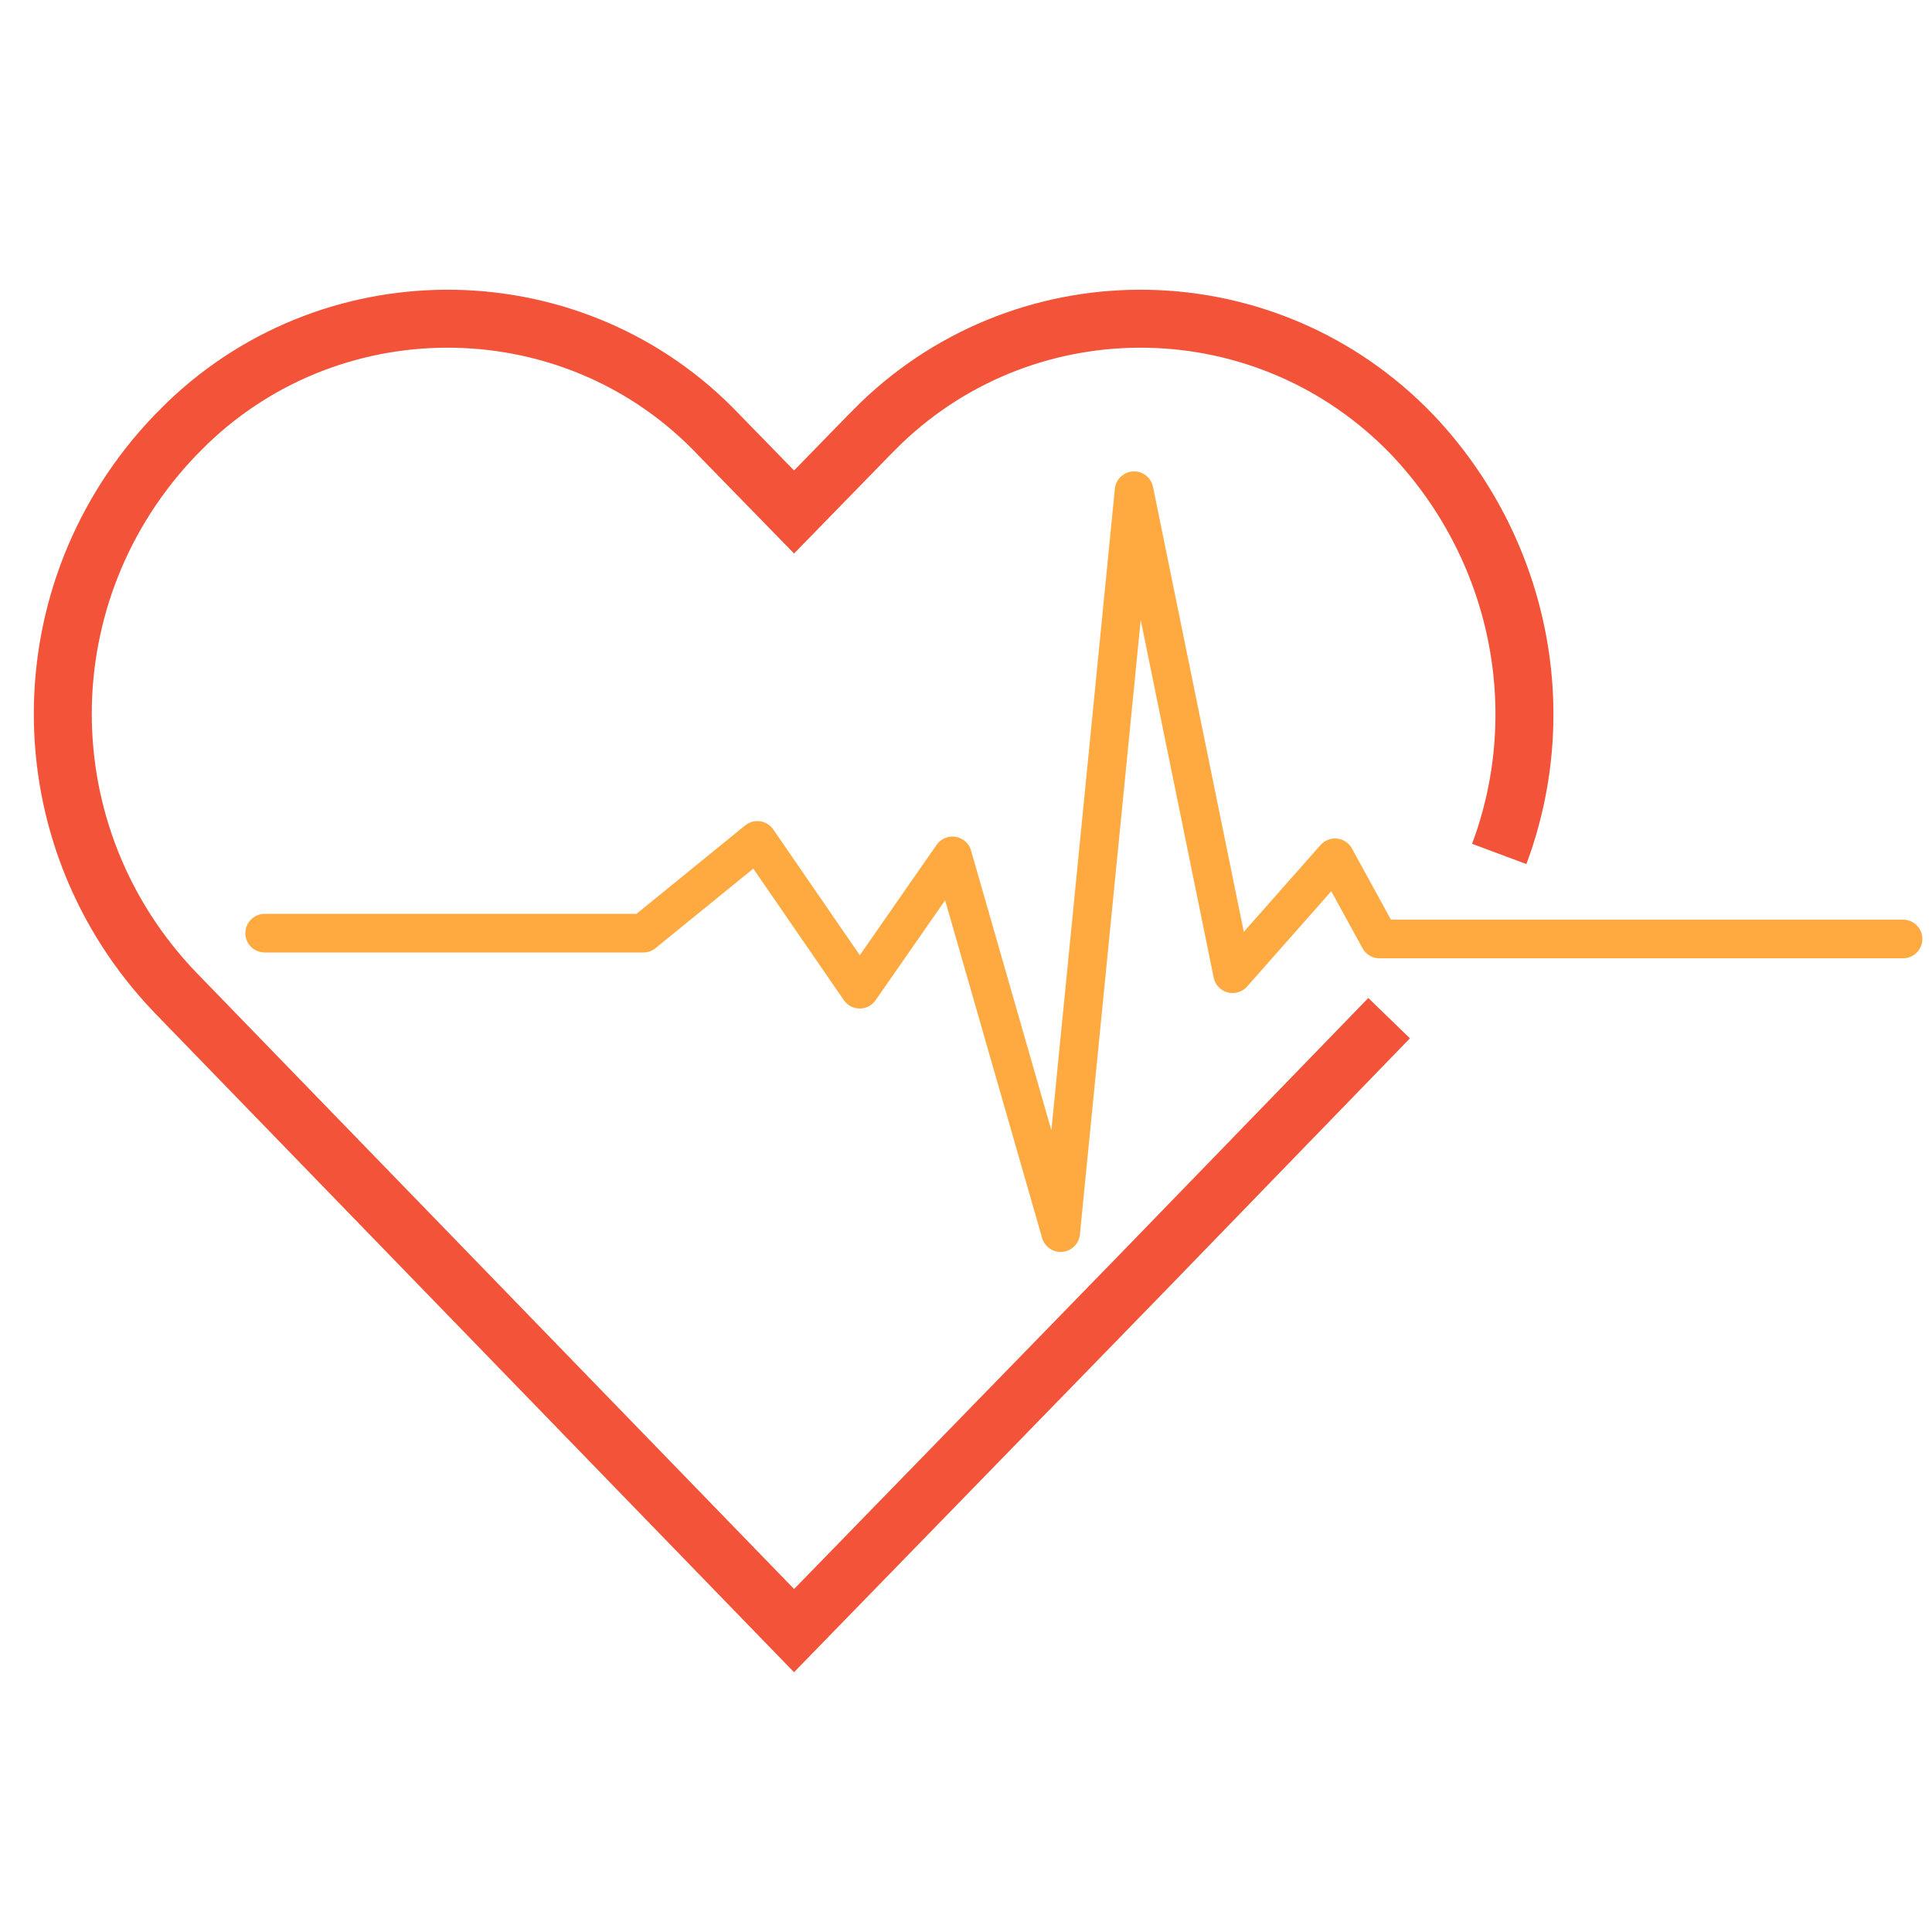
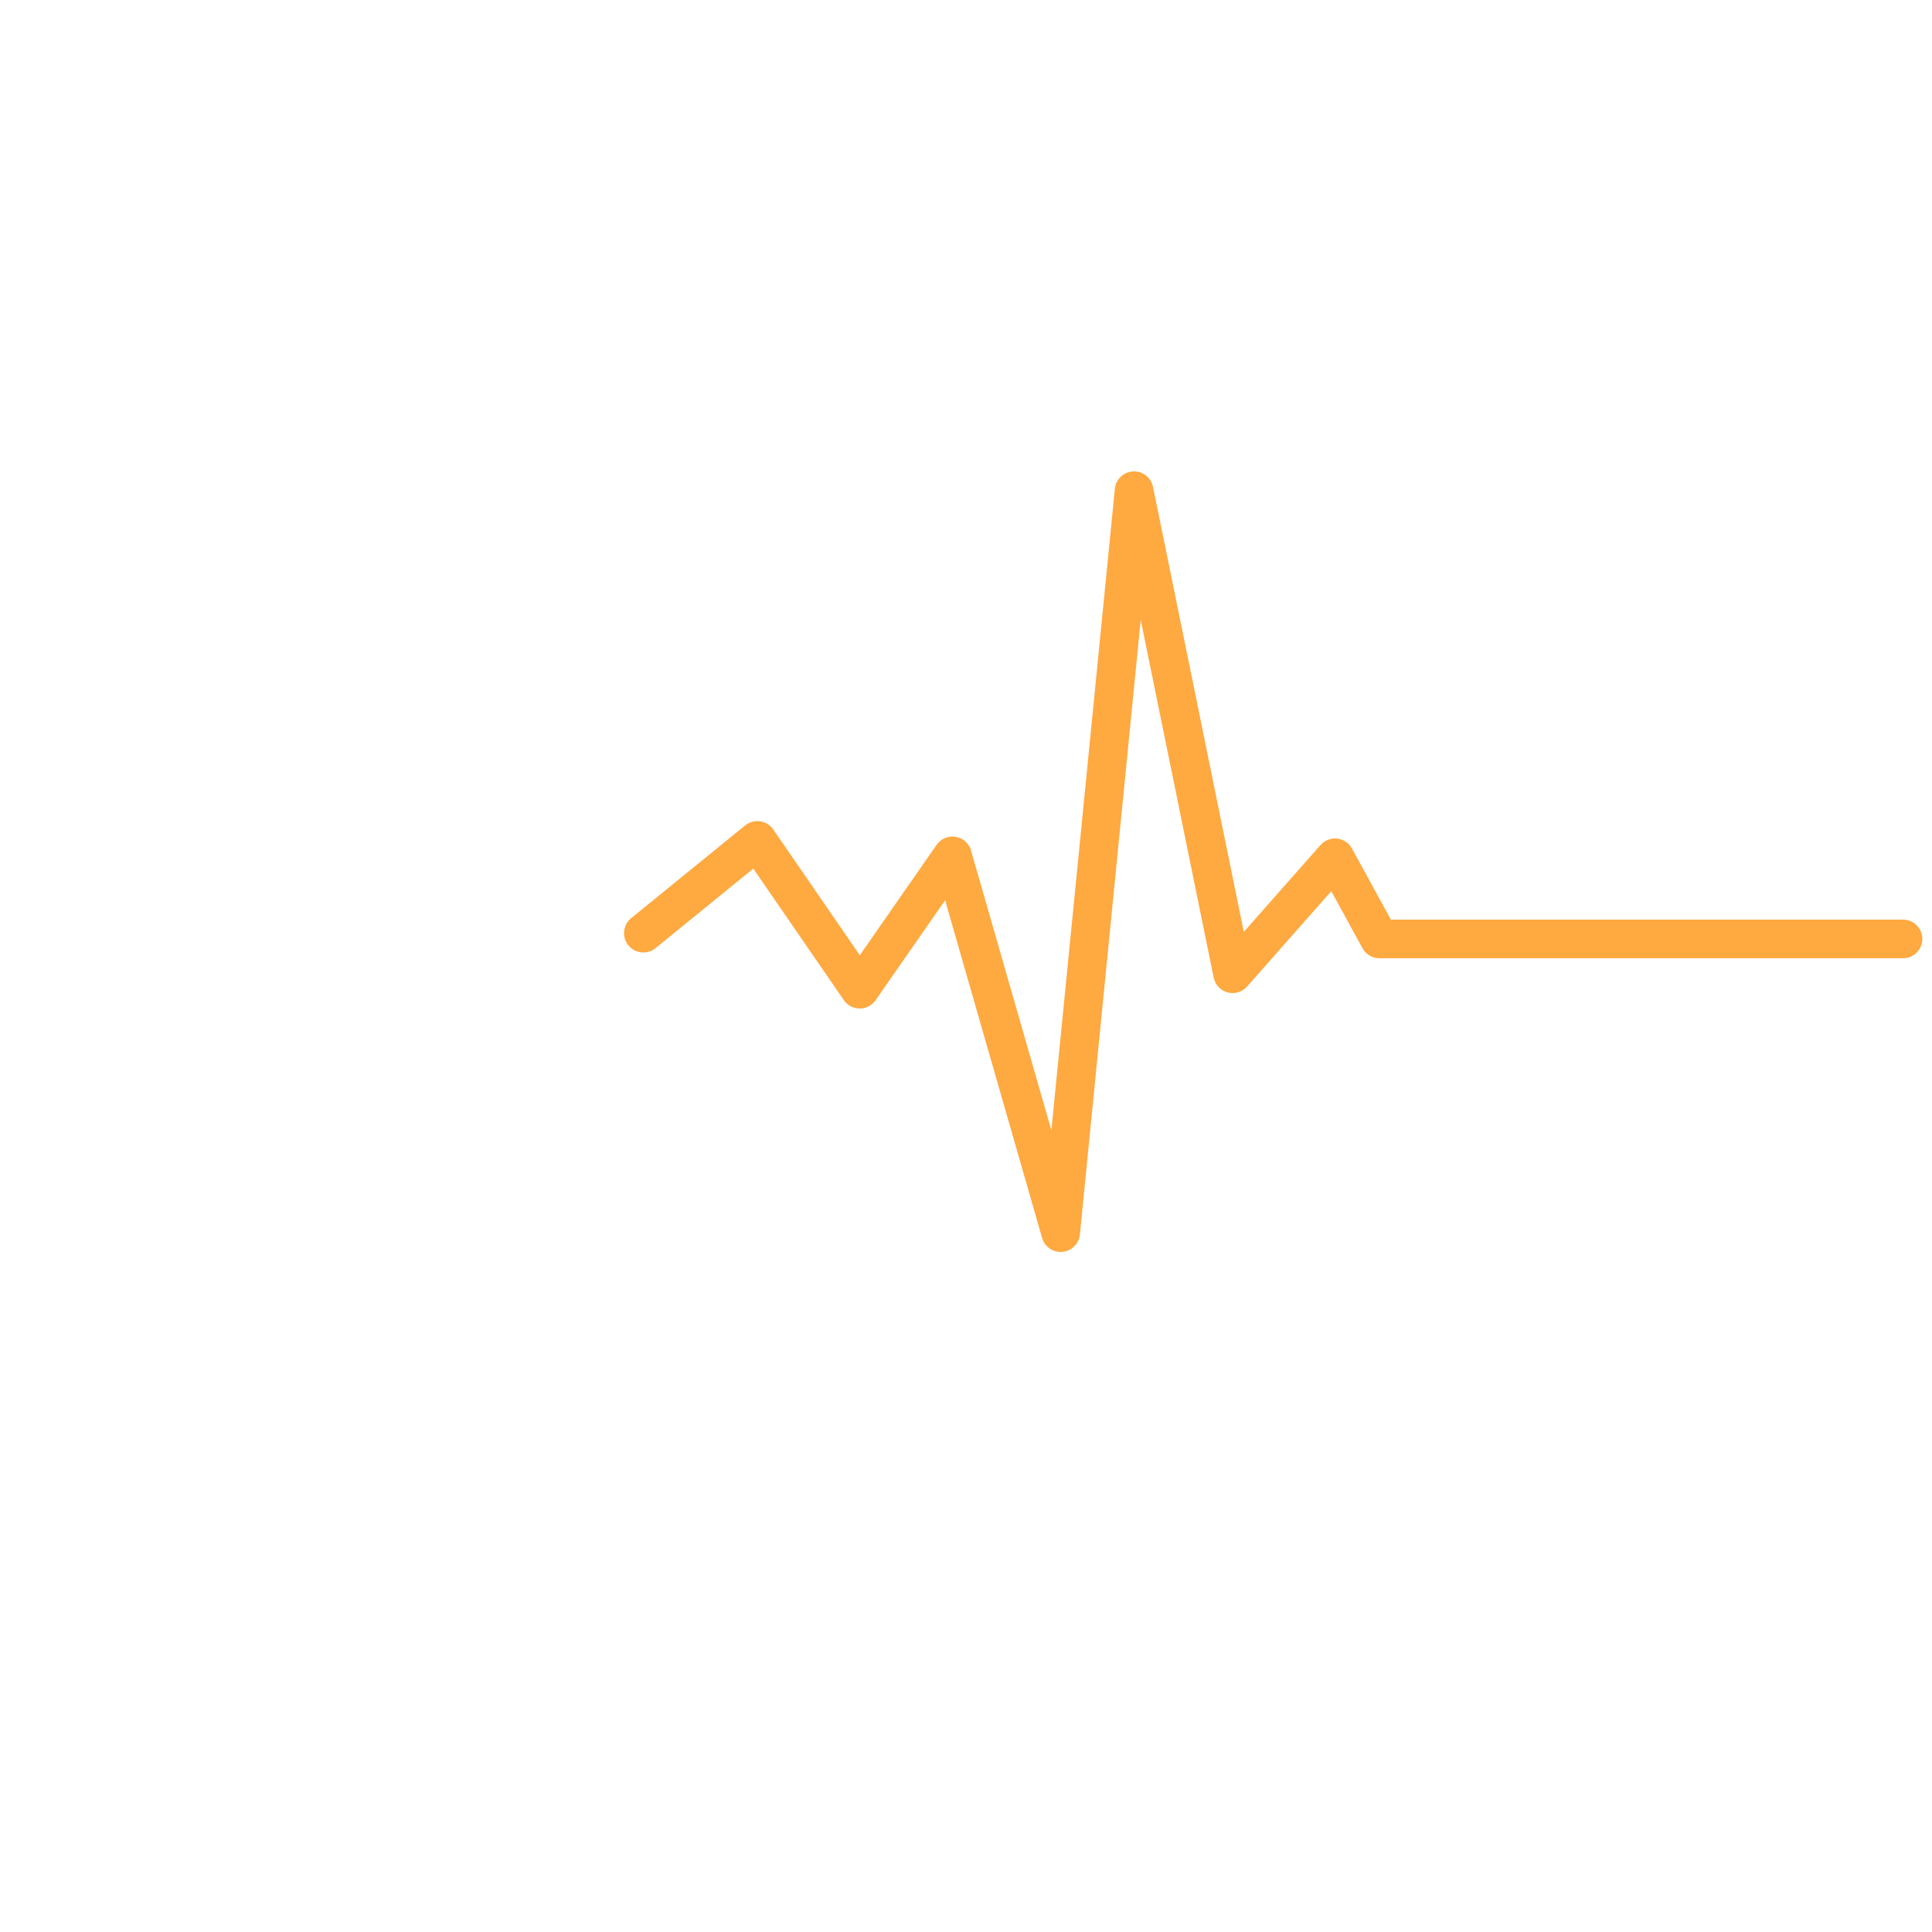
<svg xmlns="http://www.w3.org/2000/svg" id="Ebene_1" x="0px" y="0px" viewBox="0 0 100 100" style="enable-background:new 0 0 100 100;" xml:space="preserve">
  <style type="text/css">	.st0{fill:none;stroke:#F25339;stroke-width:3;stroke-miterlimit:10;}	.st1{fill:none;stroke:#FFA941;stroke-width:2;stroke-linecap:round;stroke-linejoin:round;}</style>
-   <path id="Pfad_10" class="st0" d="M77.6,44.2c2.8-7.5,1-15.9-4.5-21.7l0,0c-7.5-7.8-19.8-8-27.5-0.6c-0.2,0.2-0.4,0.4-0.6,0.6 l-3.9,4l-3.9-4c-7.4-7.8-19.8-8-27.5-0.6c0,0,0,0,0,0c-0.2,0.2-0.4,0.4-0.6,0.6c-7.8,8.1-7.8,20.8,0,28.9l32,33l10.9-11.2l3.7-3.8 l3.6-3.7l12.6-13" />
-   <path id="Pfad_11" class="st1" d="M98.5,48.6H71.4l-2.3-4.2l-5.3,6l-5.1-25l-3.8,38.4l-5.6-19.5l-4.8,6.9l-5.3-7.7l-5.9,4.8H13.7" />
+   <path id="Pfad_11" class="st1" d="M98.5,48.6H71.4l-2.3-4.2l-5.3,6l-5.1-25l-3.8,38.4l-5.6-19.5l-4.8,6.9l-5.3-7.7l-5.9,4.8" />
</svg>